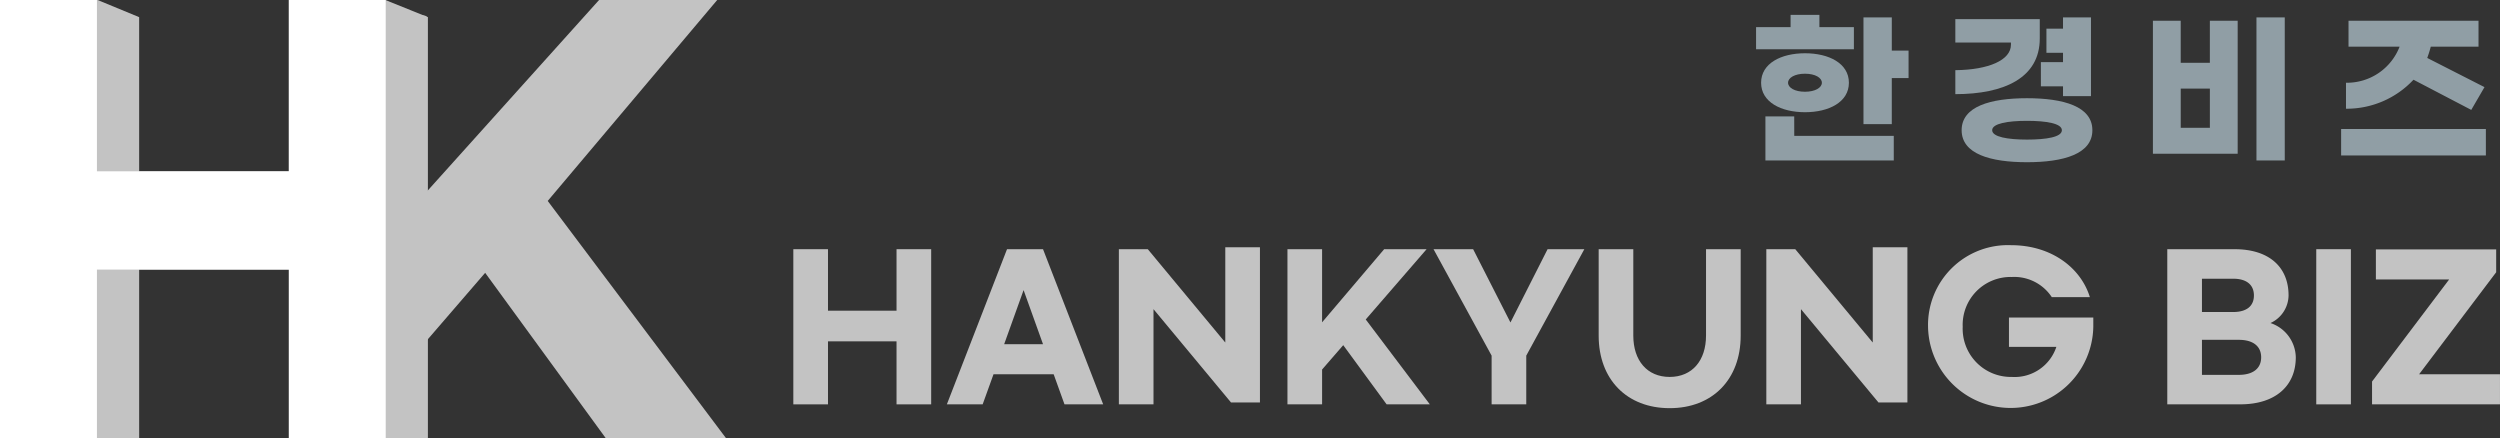
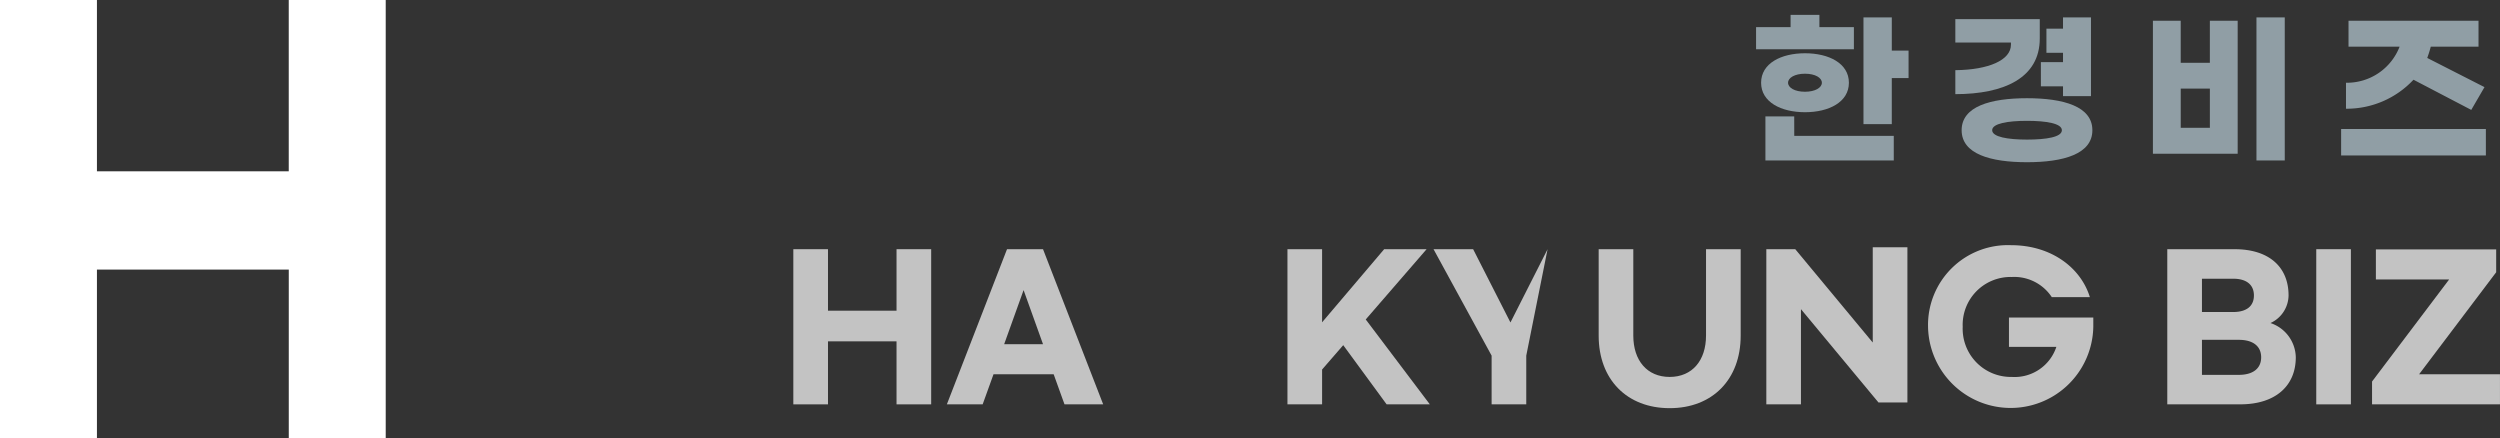
<svg xmlns="http://www.w3.org/2000/svg" width="221.805" height="38.9" viewBox="0 0 221.805 38.9">
  <rect x="0" y="0" width="221.805" height="38.9" fill="#333333" stroke="none" />
  <defs>
    <clipPath id="clip-path">
      <rect id="사각형_33" data-name="사각형 33" width="221.805" height="38.9" fill="#c3c3c3" />
    </clipPath>
  </defs>
  <g id="그룹_32" data-name="그룹 32" transform="translate(0 0)">
    <g id="그룹_30" data-name="그룹 30" transform="translate(0 0)" clip-path="url(#clip-path)">
      <path id="패스_9" data-name="패스 9" d="M94.25,3.774H85.571V1.811h3.062V.726H91.19V1.811H94.25ZM86.017,6.745c0-1.722,1.782-2.615,3.895-2.615s3.895.892,3.895,2.615-1.784,2.616-3.895,2.616-3.895-.89-3.895-2.616m2.942,4.712h8.829v2.185H86.4V9.733h2.556Zm-.55-4.712c0,.446.6.8,1.5.8s1.5-.357,1.5-.8-.594-.8-1.5-.8-1.5.359-1.5.8M99.1,3.892V6.33H97.612v4.088H95.1V.95h2.513V3.892Z" transform="translate(70.231 0.595)" fill="#909ea5" />
      <path id="패스_10" data-name="패스 10" d="M95.281,7.657V5.53c2.971-.029,4.934-.9,4.934-2.258V3.079H95.281V1h7.491V2.723c0,3.492-3.166,4.934-7.491,4.934m12.159,3.2c0,2.11-2.558,2.839-5.8,2.839s-5.8-.728-5.8-2.839,2.556-2.839,5.8-2.839,5.8.728,5.8,2.839m-2.706,0c0-.6-1.382-.832-3.092-.832s-3.092.237-3.092.832,1.382.832,3.092.832,3.092-.222,3.092-.832m.1-3.895h-1.963V4.818h1.963V3.986h-1.471V1.845h1.471v-1h2.482V7.835h-2.482Z" transform="translate(78.2 0.696)" fill="#909ea5" />
      <path id="패스_11" data-name="패스 11" d="M109.962,1.145h2.467v11.8h-7.52V1.145h2.467V4.877h2.585Zm0,6.019h-2.585v3.479h2.585Zm6.644,6.378h-2.511V.848h2.511Z" transform="translate(86.102 0.695)" fill="#909ea5" />
      <path id="패스_12" data-name="패스 12" d="M126.922,12.961H114.08V10.613h12.842Zm-12.41-4.146V6.511a5.007,5.007,0,0,0,4.756-3.2h-4.532v-2.3H126.27v2.3h-4.237a9.805,9.805,0,0,1-.313,1L126.8,6.9l-1.174,2.021L120.5,6.243a8.1,8.1,0,0,1-5.99,2.573" transform="translate(93.629 0.83)" fill="#909ea5" />
      <path id="패스_13" data-name="패스 13" d="M50.888,12.143V25.91H47.814V20.319H41.733V25.91H38.658V12.143h3.075V17.6h6.081V12.143Z" transform="translate(31.728 9.966)" fill="#c3c3c3" />
      <path id="패스_14" data-name="패스 14" d="M55.616,23.241H50.278l-.963,2.669H46.139l5.338-13.767h3.194l5.338,13.767H56.577Zm-.945-2.669-1.724-4.8-1.724,4.8Z" transform="translate(37.868 9.966)" fill="#c3c3c3" />
-       <path id="패스_15" data-name="패스 15" d="M54.521,12.22h2.567L63.963,20.5V12.05h3.075V25.817H64.469L57.594,17.54v8.446H54.521Z" transform="translate(44.747 9.889)" fill="#c3c3c3" />
      <path id="패스_16" data-name="패스 16" d="M67.685,20.657l-1.875,2.161V25.91H62.736V12.143h3.073V18.63l5.508-6.487h3.765l-5.4,6.234L75.37,25.91H71.536Z" transform="translate(51.489 9.966)" fill="#c3c3c3" />
-       <path id="패스_17" data-name="패스 17" d="M78.081,21.586V25.91H75.007V21.586l-5.153-9.442h3.514l3.31,6.5,3.294-6.5h3.261Z" transform="translate(57.332 9.966)" fill="#c3c3c3" />
+       <path id="패스_17" data-name="패스 17" d="M78.081,21.586V25.91H75.007V21.586l-5.153-9.442h3.514l3.31,6.5,3.294-6.5Z" transform="translate(57.332 9.966)" fill="#c3c3c3" />
      <path id="패스_18" data-name="패스 18" d="M77.9,12.143h3.073v7.669c0,2.2,1.216,3.665,3.226,3.665s3.226-1.469,3.226-3.665V12.143H90.5v7.669c0,3.9-2.516,6.436-6.3,6.436s-6.3-2.534-6.3-6.436Z" transform="translate(63.937 9.965)" fill="#c3c3c3" />
      <path id="패스_19" data-name="패스 19" d="M86.071,12.22h2.567L95.513,20.5V12.05h3.075V25.817H96.019L89.144,17.54v8.446H86.071Z" transform="translate(70.641 9.889)" fill="#c3c3c3" />
      <path id="패스_20" data-name="패스 20" d="M108.309,16.56h-3.377a3.992,3.992,0,0,0-3.549-1.79,4.246,4.246,0,0,0-4.357,4.408,4.279,4.279,0,0,0,4.357,4.459,3.9,3.9,0,0,0,3.953-2.669H101.13v-2.6h7.483v.81a7.332,7.332,0,0,1-14.662,0,7.085,7.085,0,0,1,7.365-7.23c3.6,0,6.2,2.028,6.993,4.612" transform="translate(77.109 9.805)" fill="#c3c3c3" />
      <path id="패스_21" data-name="패스 21" d="M105.609,12.144h5.981c3.057,0,4.779,1.588,4.779,4.1a2.733,2.733,0,0,1-1.606,2.451,3.269,3.269,0,0,1,2.247,3.039c0,2.551-1.824,4.173-4.914,4.173h-6.487Zm5.845,5.573c1.167,0,1.841-.506,1.841-1.469s-.674-1.486-1.841-1.486h-2.769v2.955Zm.508,5.575c1.216,0,1.976-.541,1.976-1.555s-.759-1.553-1.976-1.553h-3.277v3.108Z" transform="translate(86.677 9.966)" fill="#c3c3c3" />
      <path id="패스_26" data-name="패스 26" d="M0,0H3.073V13.767H0Z" transform="translate(205.503 22.109)" fill="#c3c3c3" />
      <path id="패스_22" data-name="패스 22" d="M115.587,23.875l6.84-9.055h-6.5V12.153H126.6V14.18l-6.84,9.053h7.177V25.9h-11.35Z" transform="translate(94.866 9.974)" fill="#c3c3c3" />
-       <path id="패스_23" data-name="패스 23" d="M29.849,24.206l-5.218,6.048V38.9H16.077V0l8.554,1.424v15.62L39.956,0H50.438L35.4,17.828,51.238,38.9H40.566Z" transform="translate(13.195 -0.001)" fill="#c3c3c3" />
-       <path id="패스_24" data-name="패스 24" d="M36.277,1.522V38.9h-8.6V23.919H10.659V38.9h-8.6V0H6.97l3.689,1.522V15.2H27.674V0H32.5Z" transform="translate(1.687 -0.001)" fill="#c3c3c3" />
      <path id="패스_25" data-name="패스 25" d="M34.221,0V38.9h-8.6V23.919H8.6V38.9H0V0H8.6V15.2H25.618V0Z" transform="translate(0 -0.001)" fill="#fff" />
    </g>
  </g>
</svg>